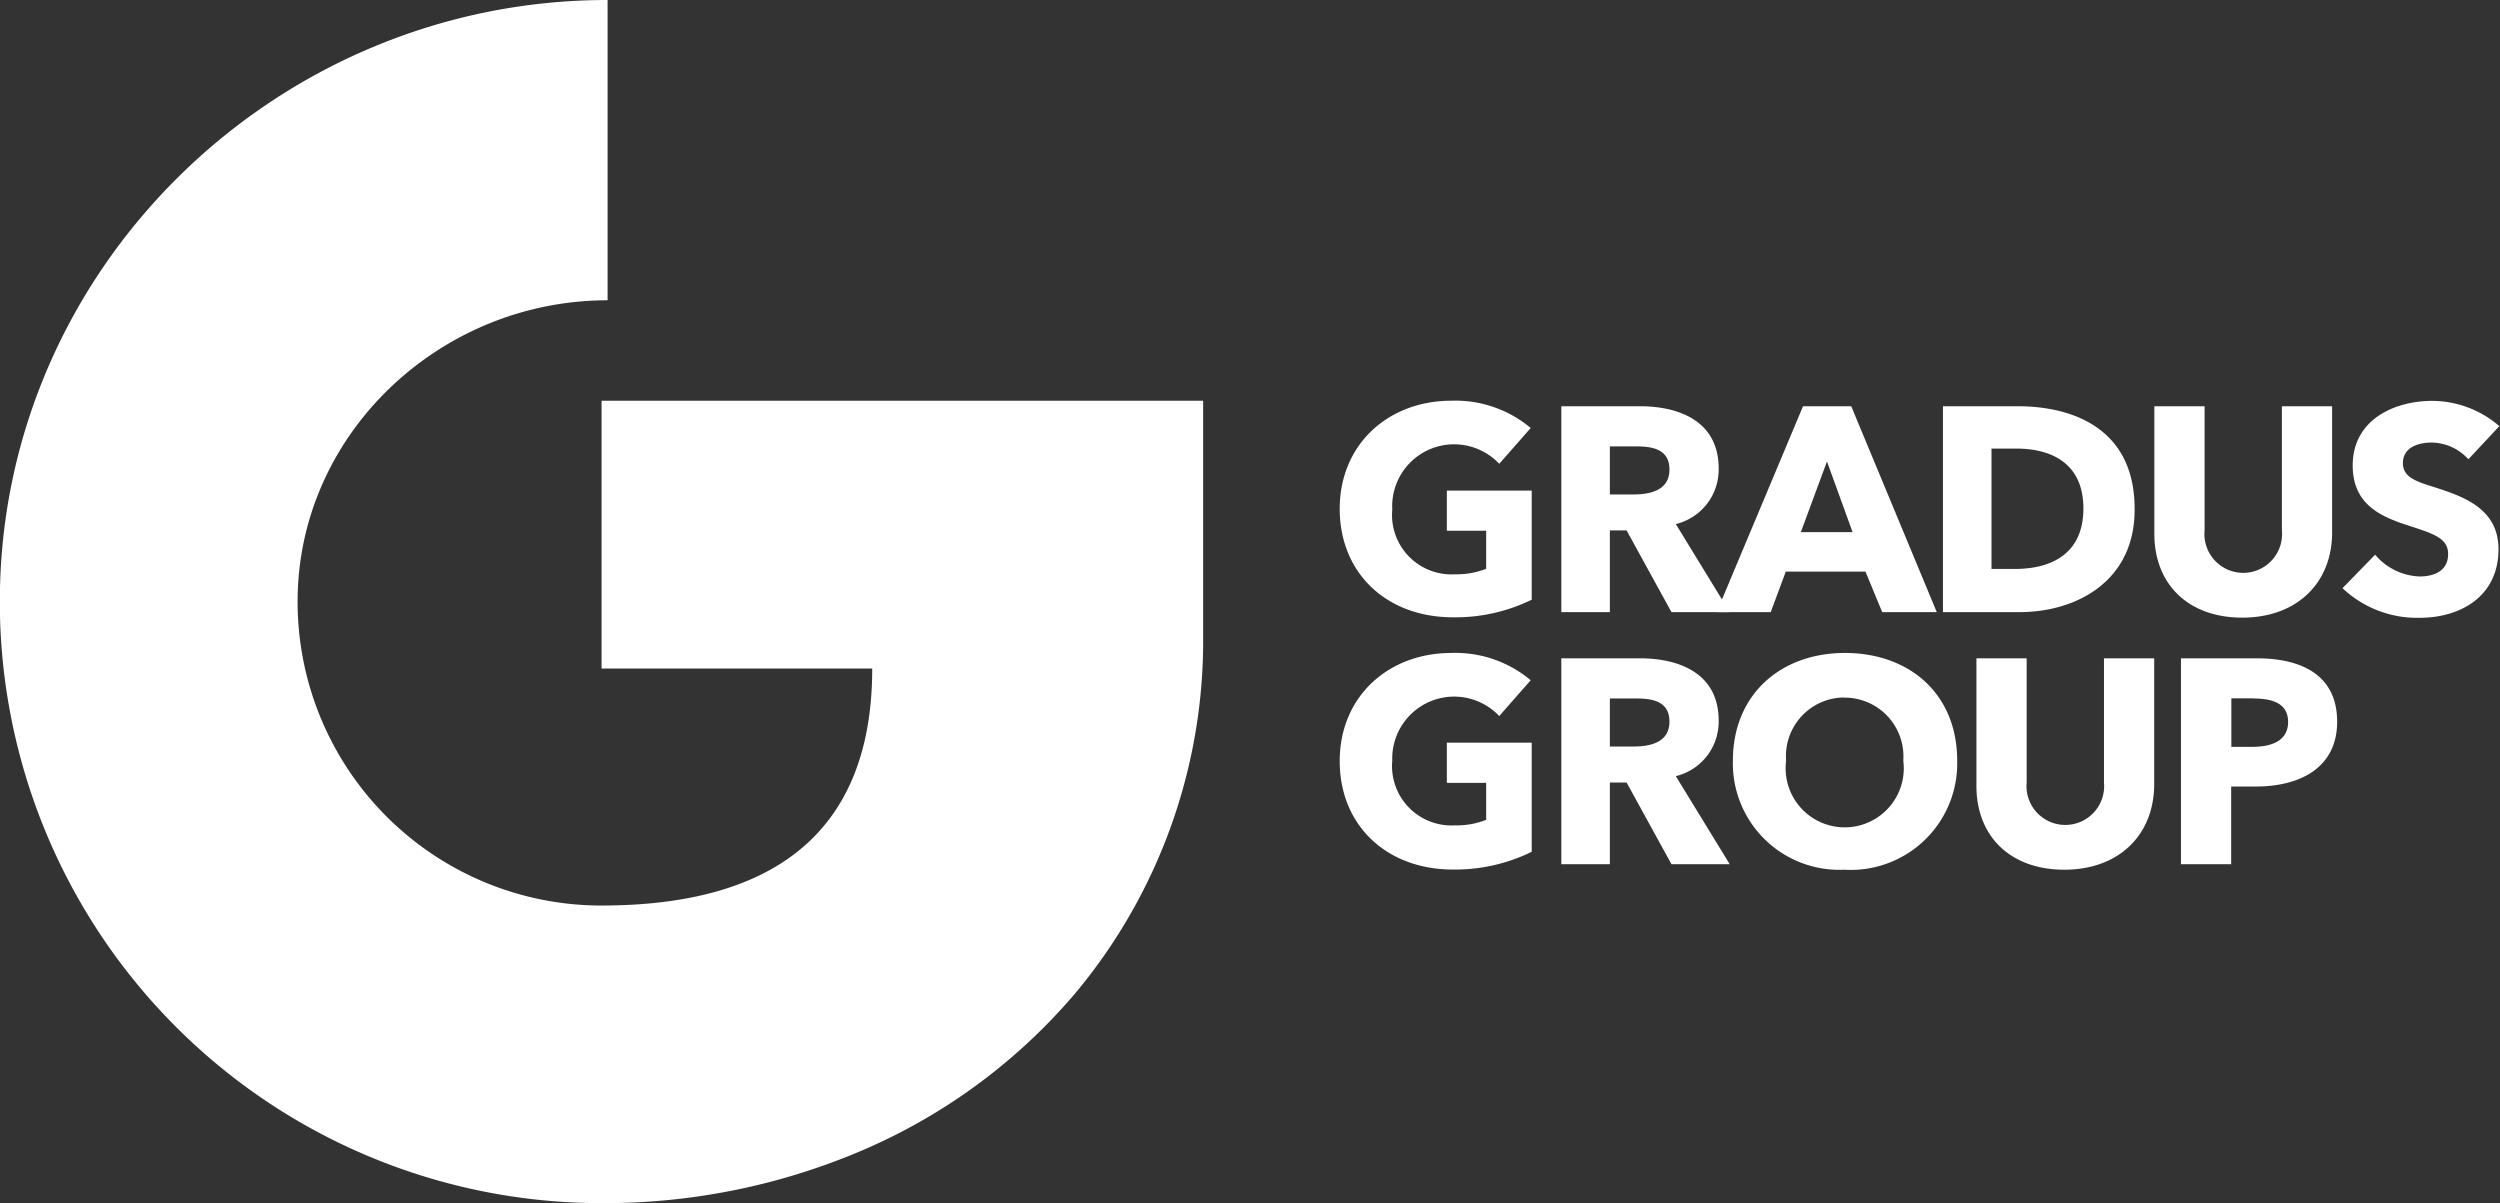
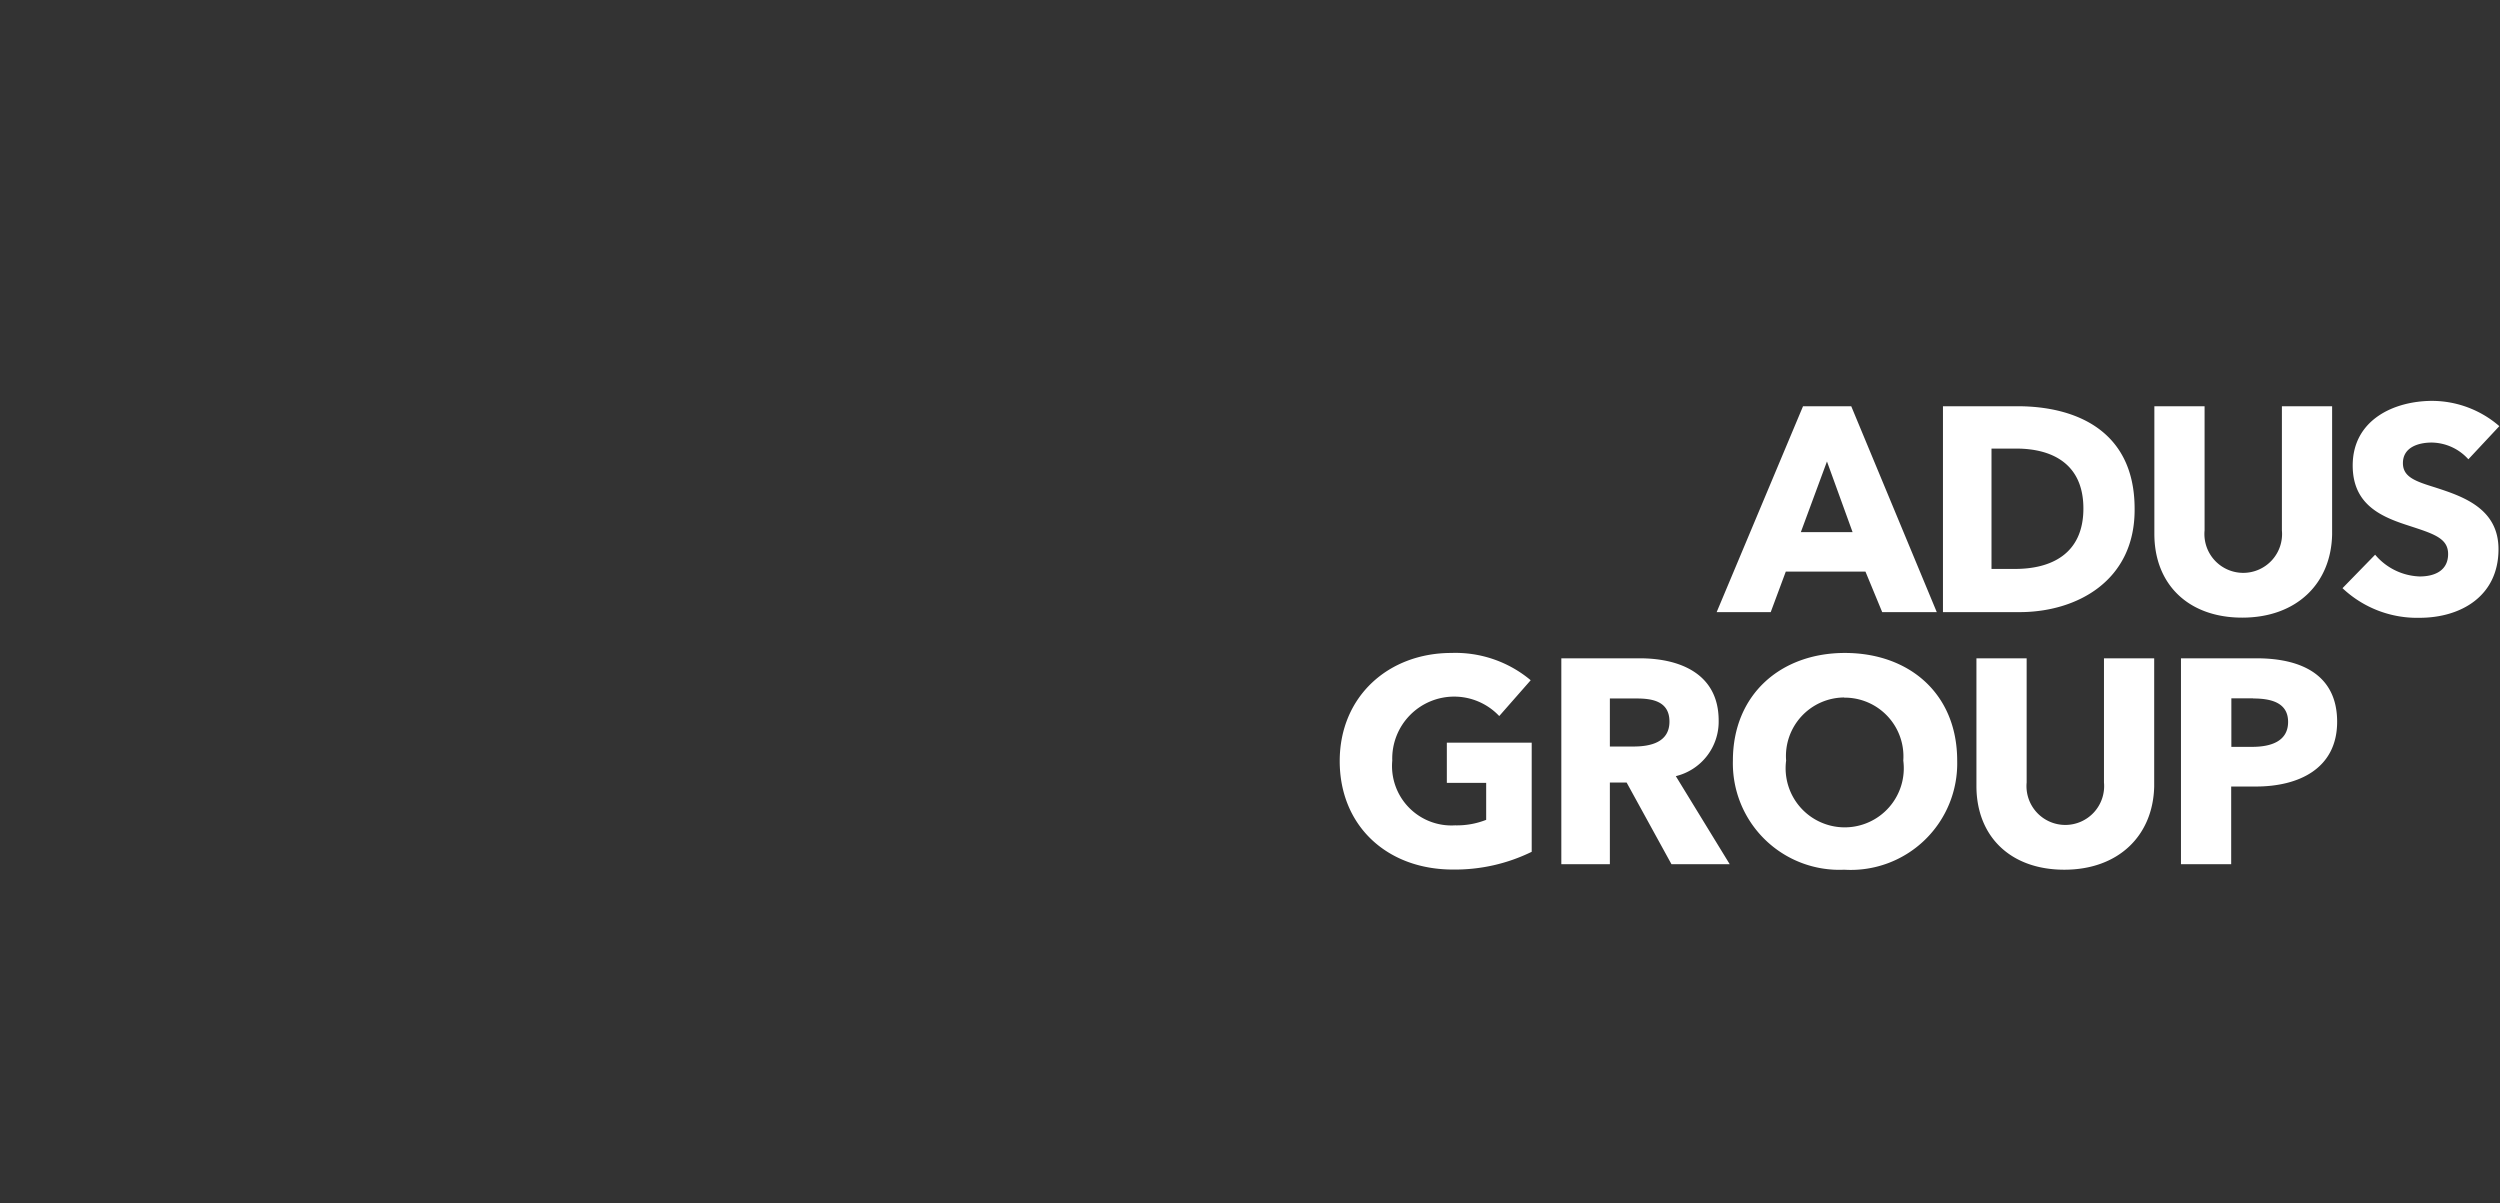
<svg xmlns="http://www.w3.org/2000/svg" id="Layer_1" data-name="Layer 1" viewBox="0 0 149.36 71.88">
  <rect x="0" y="0" width="149.36" height="71.88" fill="#333333" stroke="none" />
  <defs>
    <style>.cls-1{fill:#fff}</style>
  </defs>
-   <path class="cls-1" d="M54.12.56C34.27.56 17.81 16.65 17.81 36.5a35.94 35.94 0 0 0 35.95 35.94 39.19 39.19 0 0 0 15.07-2.94 34.52 34.52 0 0 0 13.24-9.61A32.82 32.82 0 0 0 89.7 38.5v-14H53.76v16h16.17c0 10-6.15 14.16-16.18 14.16A18.15 18.15 0 0 1 35.6 36.5c0-10 8.5-18 18.52-18V.5zm50.5 36.88c-3.93 0-6.76-2.61-6.76-6.48s2.92-6.46 6.67-6.46a7 7 0 0 1 4.74 1.63l-1.88 2.14A3.7 3.7 0 0 0 101 31a3.55 3.55 0 0 0 3.75 3.87 4.74 4.74 0 0 0 1.86-.33v-2.27h-2.35v-2.4h5.07v6.52a10.41 10.41 0 0 1-4.71 1.05zm13.06-.31L115 32.25h-1v4.88h-2.9v-12.3h4.69c2.36 0 4.71.9 4.71 3.72a3.35 3.35 0 0 1-2.56 3.32l3.22 5.26h-3.48zm-2.1-9.9H114v2.87h1.41c1 0 2.15-.24 2.15-1.49s-1.09-1.38-1.98-1.38z" transform="translate(-17.82 -.56)" />
  <path class="cls-1" d="M130.27 37.13l-1-2.42h-4.76l-.9 2.42h-3.23l5.16-12.3h2.88l5.11 12.3h-3.3zm-3.3-9l-1.56 4.22h3.09zm11.52 9h-4.59v-12.3h4.45c3.49 0 7 1.46 7 6.12.04 4.32-3.47 6.18-6.86 6.18zm-.21-9.77h-1.48v7.19h1.41c2.12 0 4.08-.87 4.08-3.61s-1.96-3.58-4.01-3.58zm13.5 10.1c-3.23 0-5.25-2-5.25-5v-7.63h3v7.42a2.32 2.32 0 1 0 4.62 0v-7.42h3v7.66c-.06 2.96-2.15 4.97-5.37 4.97zM165.29 28a3 3 0 0 0-2.19-1c-.76 0-1.72.26-1.72 1.23 0 .82.73 1.08 1.89 1.44 1.67.54 3.82 1.25 3.82 3.7 0 2.83-2.28 4.1-4.71 4.1a6.49 6.49 0 0 1-4.61-1.77l1.95-2a3.64 3.64 0 0 0 2.66 1.3c.9 0 1.7-.35 1.7-1.34s-.94-1.23-2.55-1.76-3.15-1.3-3.15-3.53c0-2.73 2.47-3.86 4.76-3.86a6.15 6.15 0 0 1 4 1.51zm-60.67 24.51c-3.93 0-6.76-2.61-6.76-6.48s2.92-6.46 6.67-6.46a7 7 0 0 1 4.74 1.63l-1.88 2.14A3.7 3.7 0 0 0 101 46a3.55 3.55 0 0 0 3.75 3.87 4.75 4.75 0 0 0 1.86-.33v-2.21h-2.35v-2.4h5.07v6.52a10.41 10.41 0 0 1-4.71 1.06zm13.06-.32L115 47.31h-1v4.88h-2.9v-12.3h4.69c2.36 0 4.71.9 4.71 3.72a3.35 3.35 0 0 1-2.56 3.32l3.22 5.26h-3.48zm-2.1-9.9H114v2.87h1.41c1 0 2.15-.24 2.15-1.49s-1.09-1.38-1.98-1.38zM128 52.52a6.36 6.36 0 0 1-6.65-6.52c0-3.94 2.85-6.43 6.69-6.43s6.71 2.43 6.71 6.43a6.36 6.36 0 0 1-6.75 6.52zm0-10.29a3.5 3.5 0 0 0-3.47 3.77 3.53 3.53 0 1 0 7 0 3.51 3.51 0 0 0-3.53-3.76zm13.15 10.29c-3.23 0-5.25-2-5.25-5v-7.63h3v7.42a2.32 2.32 0 1 0 4.62 0v-7.42h3v7.66c-.07 2.96-2.16 4.97-5.37 4.97zm11.45-4.97h-1.48v4.64h-3v-12.3h4.52c2.69 0 4.81 1 4.81 3.79s-2.28 3.87-4.85 3.87zm-.17-5.27h-1.3v2.9h1.25c1.11 0 2.14-.33 2.14-1.49s-1.03-1.4-2.09-1.4z" transform="translate(-17.82 -.56)" />
</svg>